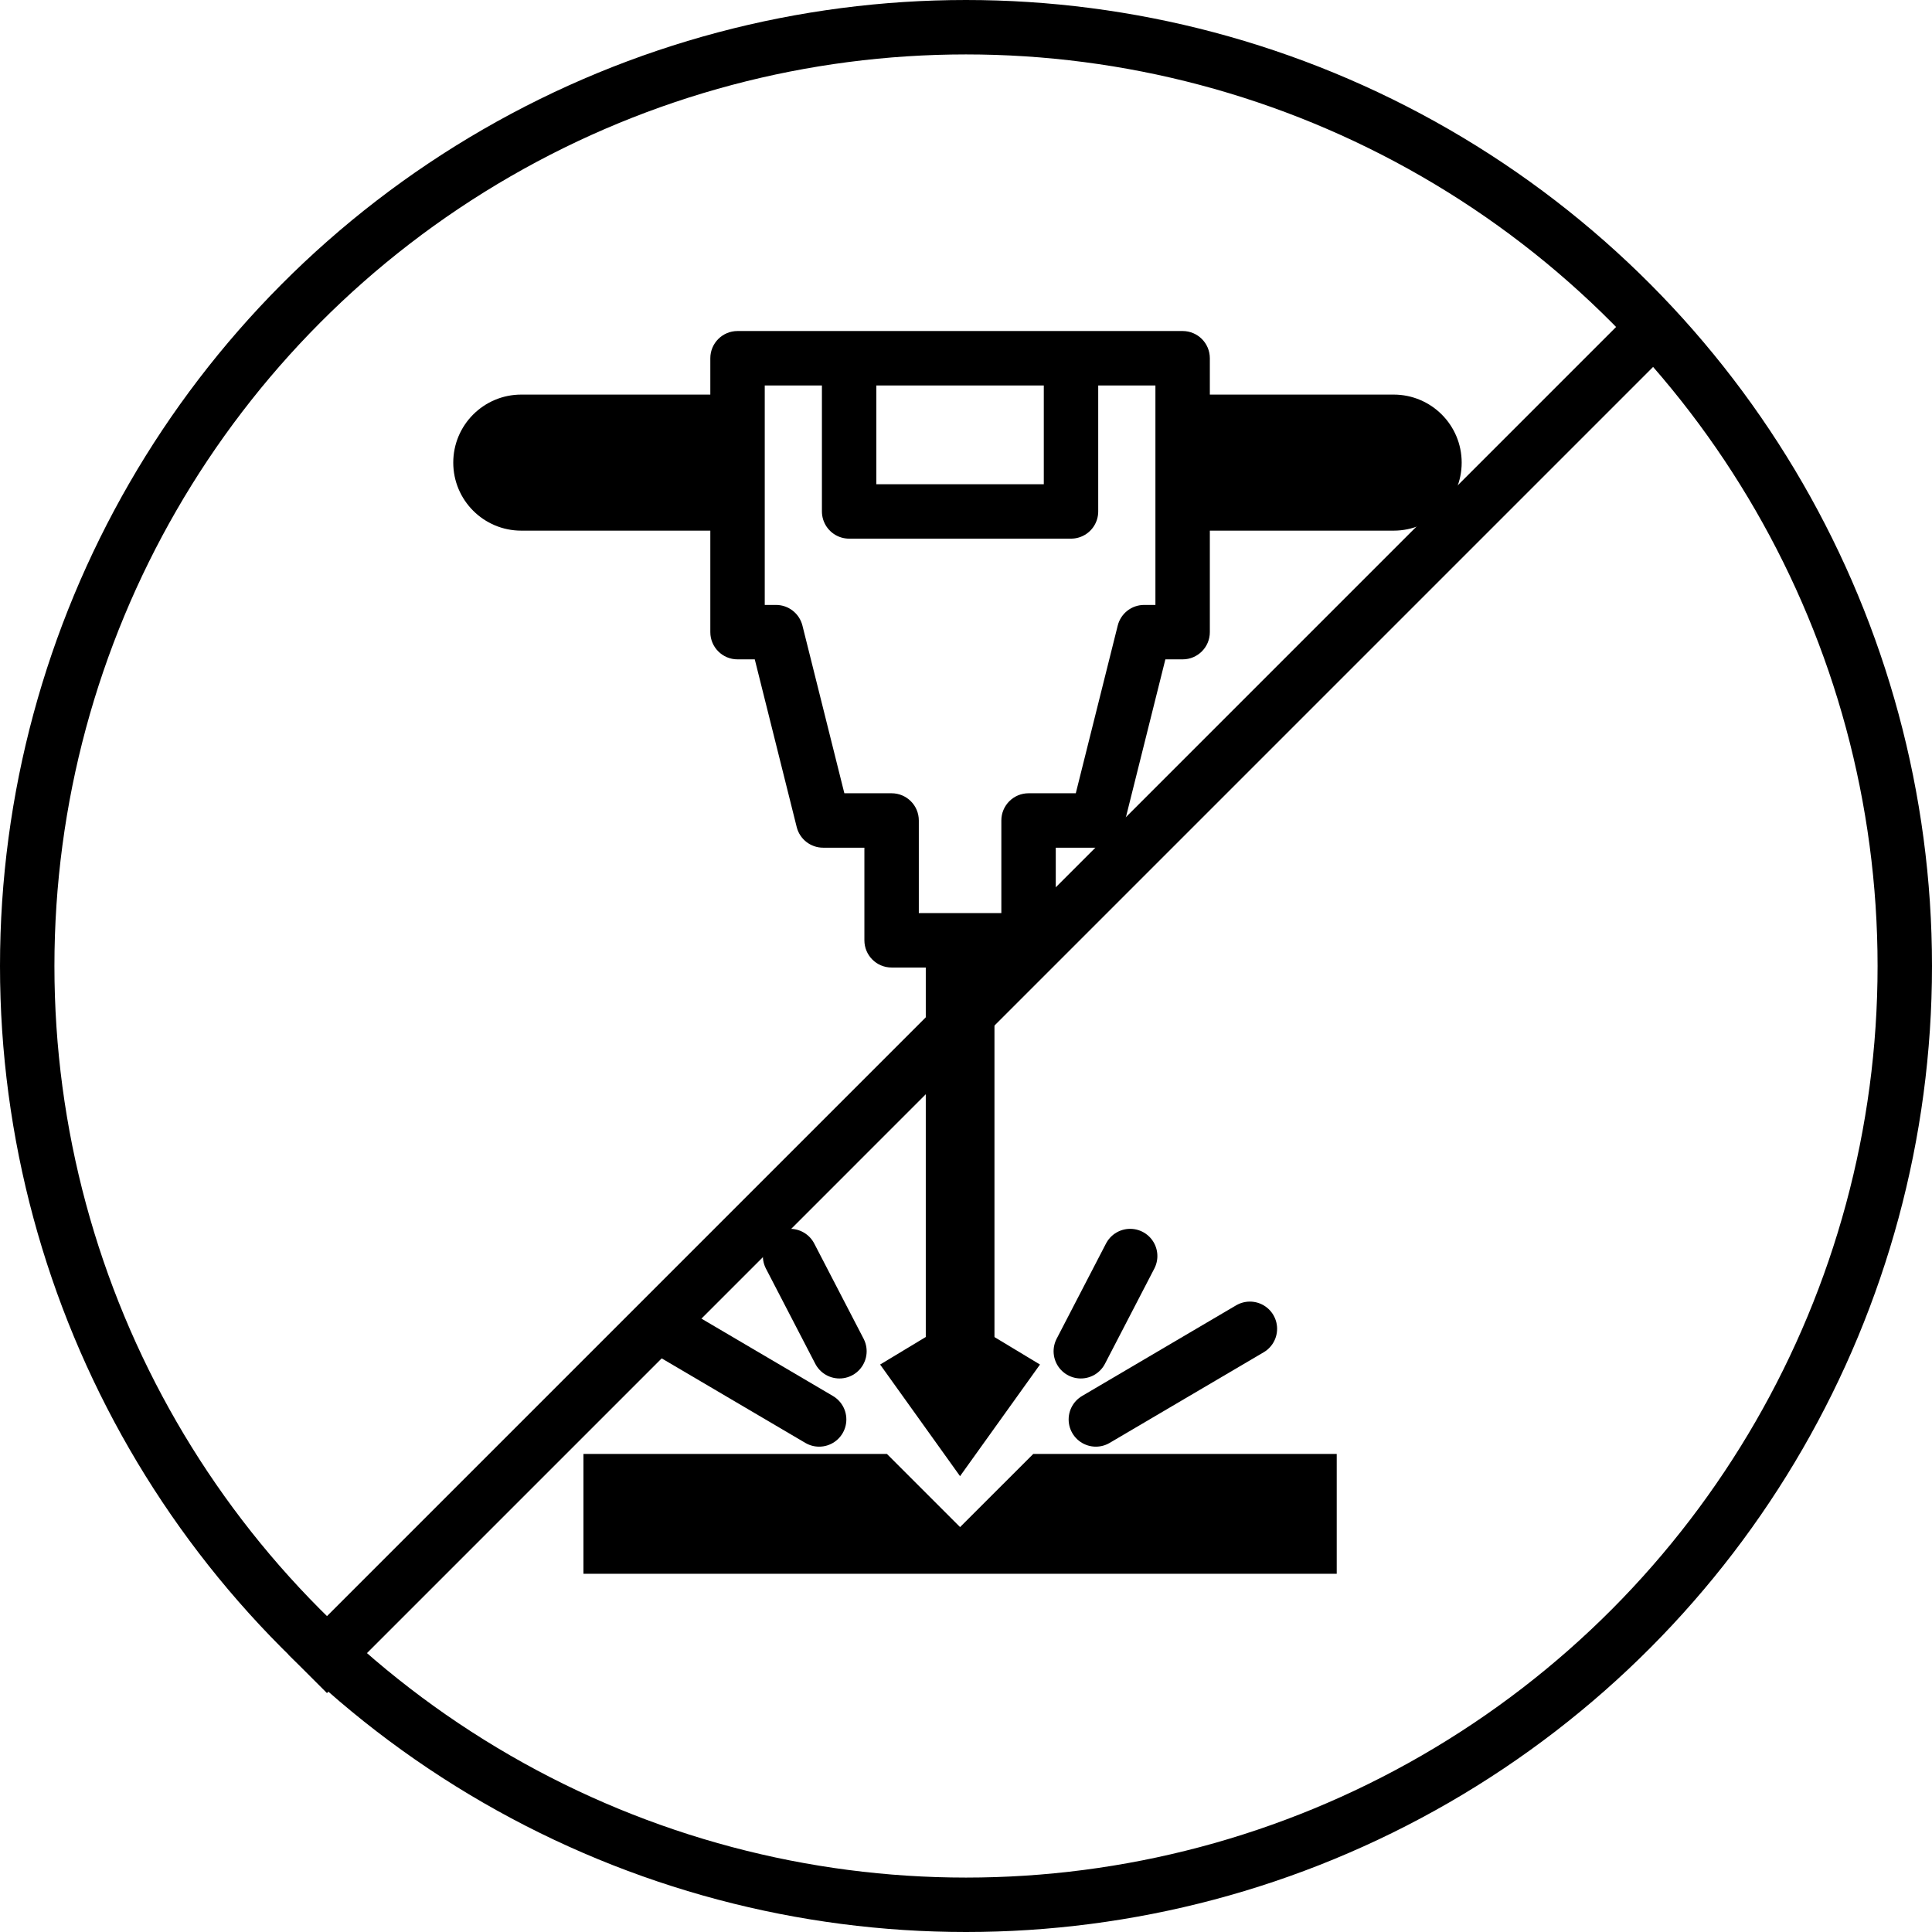
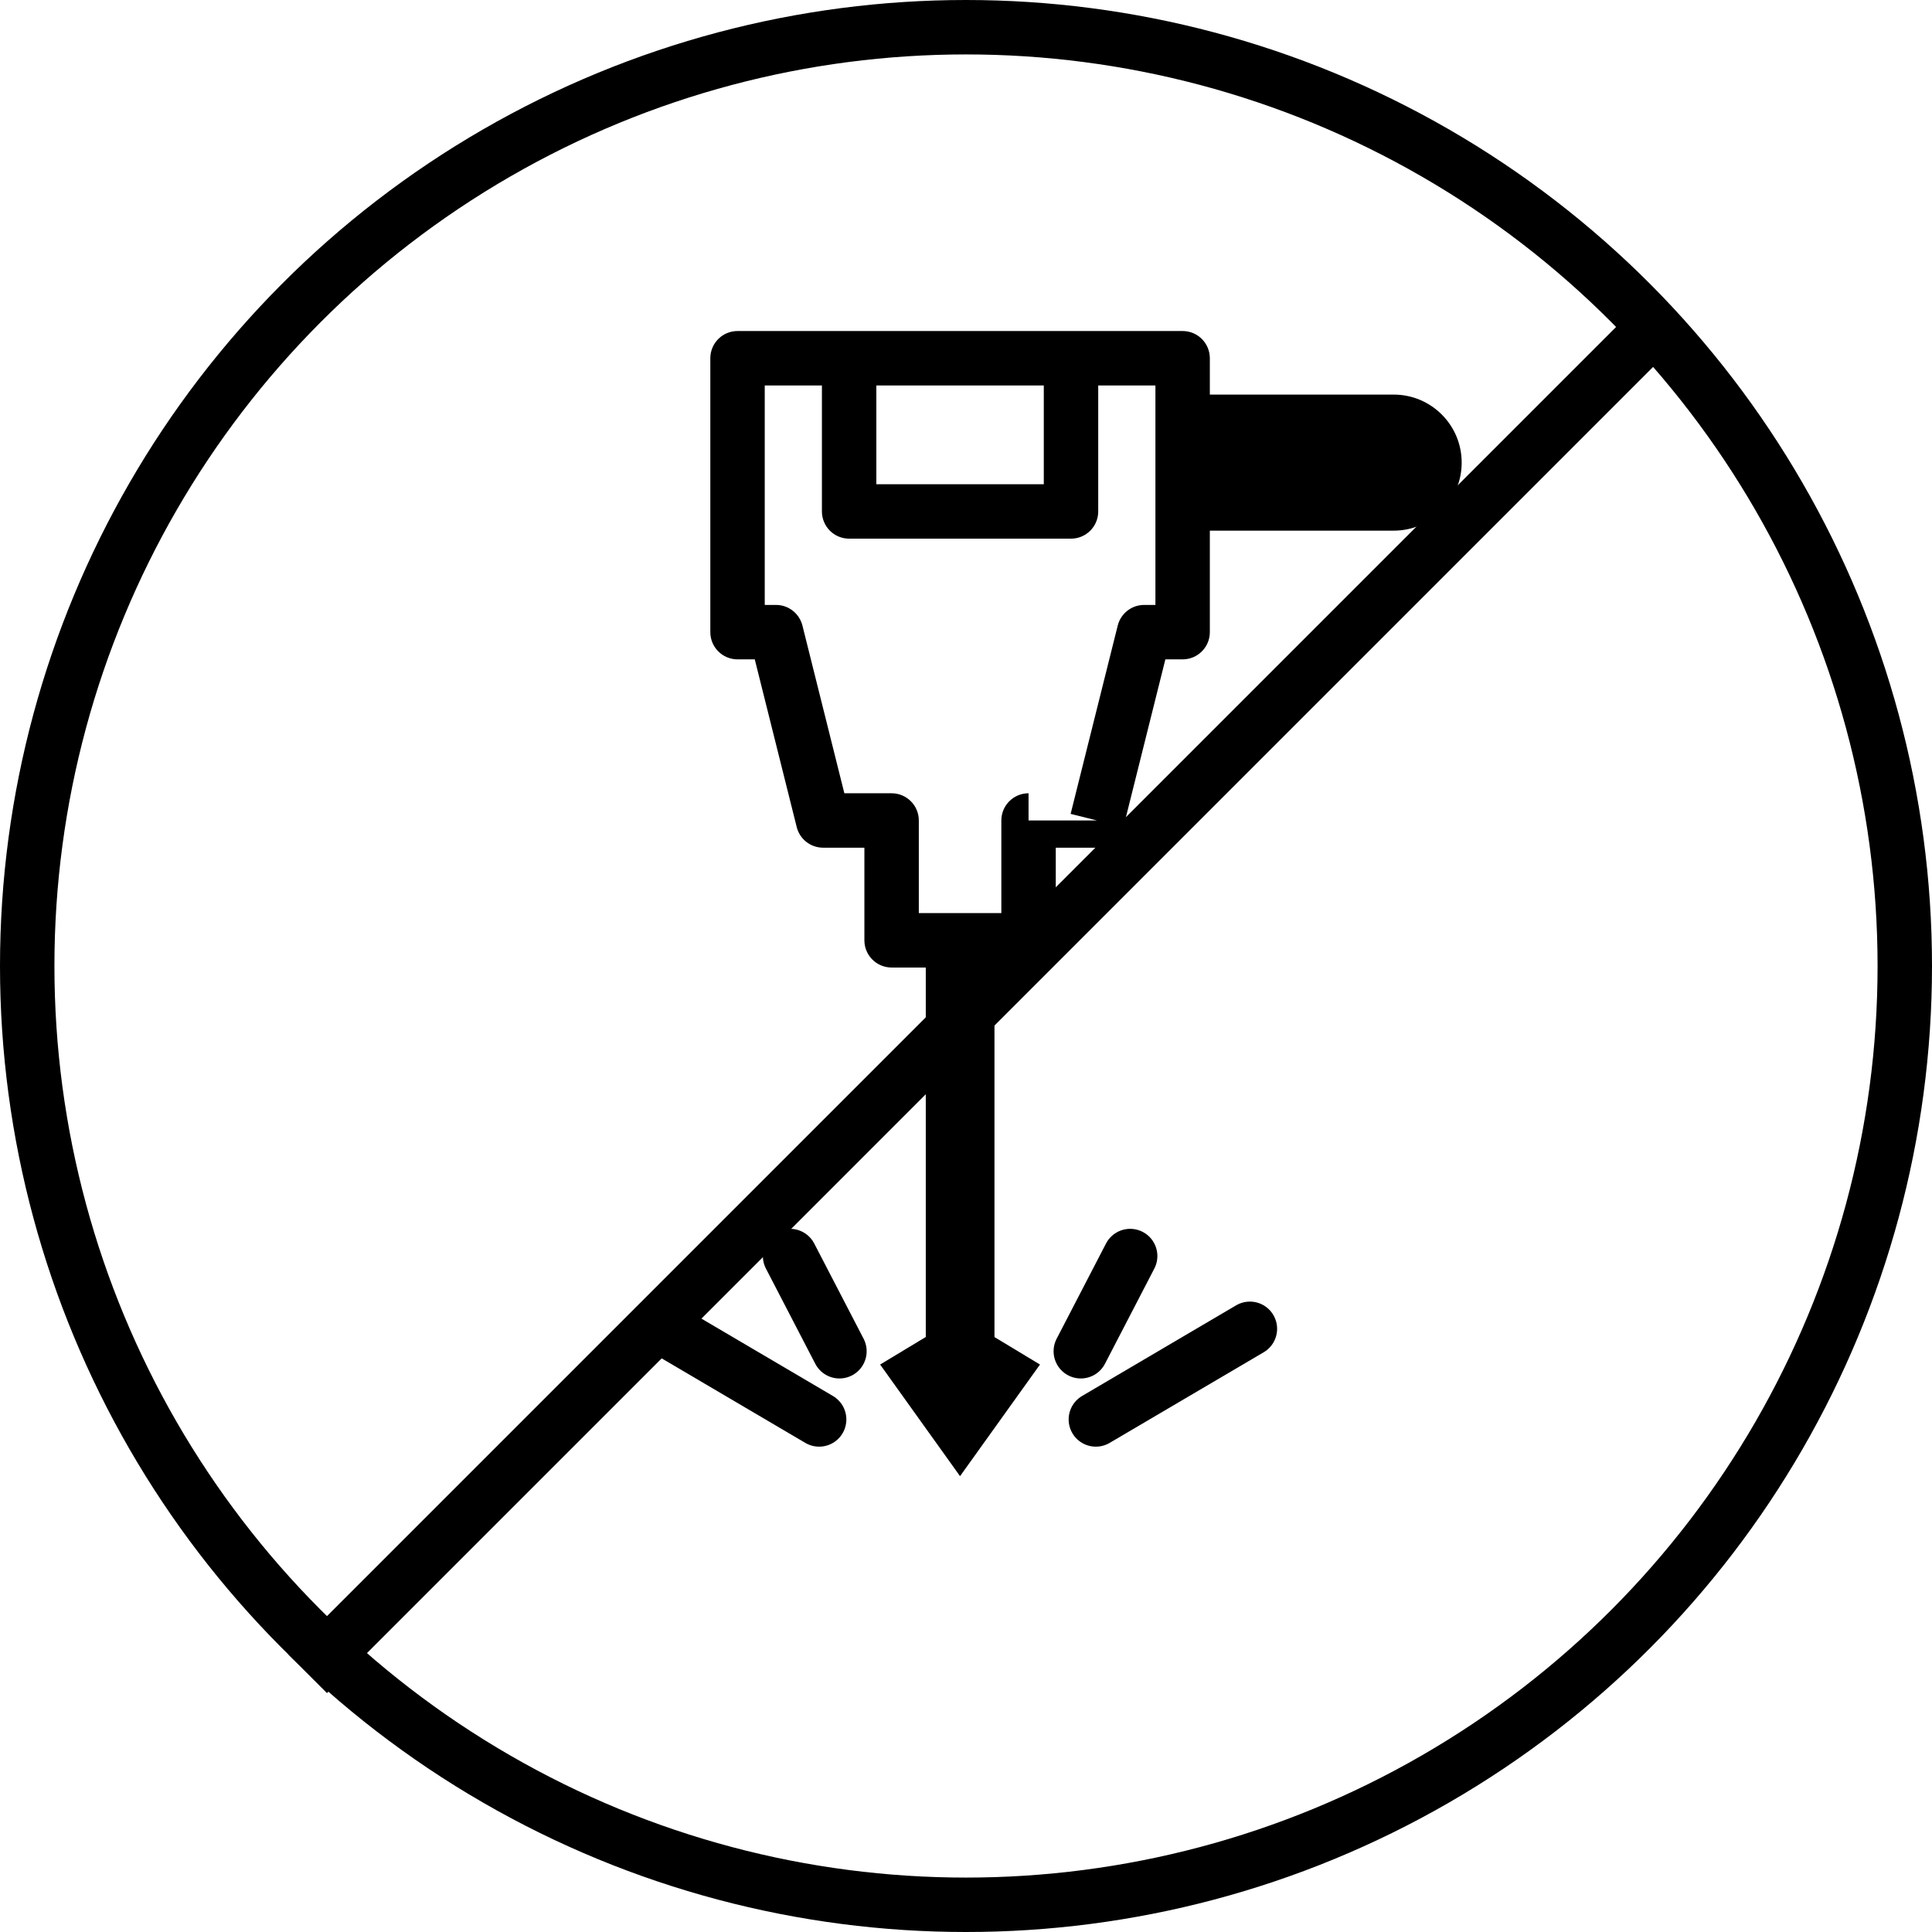
<svg xmlns="http://www.w3.org/2000/svg" width="71" height="71" viewBox="0 0 71 71" fill="none">
  <g clip-path="url(#clip0_682_7459)">
-     <path d="M49.124 57.835H21.441V53.431H32.593L35.282 56.12L37.972 53.431H49.124V57.835Z" fill="black" />
    <rect x="34.022" y="34.556" width="2.524" height="15.406" fill="black" />
    <path d="M45.154 14.501H42.654V19.501H45.154V14.501ZM51.216 19.501C52.597 19.501 53.716 18.382 53.716 17.001C53.716 15.62 52.597 14.501 51.216 14.501V19.501ZM45.154 17.001V19.501H51.216V17.001V14.501H45.154V17.001Z" fill="black" />
-     <path d="M25.219 14.501H27.719V19.501H25.219V14.501ZM19.157 19.501C17.776 19.501 16.657 18.382 16.657 17.001C16.657 15.62 17.776 14.501 19.157 14.501V19.501ZM25.219 17.001V19.501H19.157V17.001V14.501H25.219V17.001Z" fill="black" />
-     <path d="M43.461 23.231V24.231C44.013 24.231 44.461 23.784 44.461 23.231H43.461ZM42.046 23.231V22.231C41.587 22.231 41.187 22.544 41.076 22.989L42.046 23.231ZM40.315 30.152V31.152C40.774 31.152 41.174 30.84 41.286 30.395L40.315 30.152ZM37.799 30.152V29.152C37.246 29.152 36.799 29.6 36.799 30.152H37.799ZM37.799 34.556V35.556C38.351 35.556 38.799 35.108 38.799 34.556H37.799ZM32.766 34.556H31.766C31.766 35.108 32.213 35.556 32.766 35.556V34.556ZM32.766 30.152H33.766C33.766 29.6 33.318 29.152 32.766 29.152V30.152ZM30.249 30.152L29.279 30.395C29.39 30.84 29.79 31.152 30.249 31.152V30.152ZM28.519 23.231L29.489 22.989C29.377 22.544 28.977 22.231 28.519 22.231V23.231ZM27.104 23.231H26.104C26.104 23.784 26.551 24.231 27.104 24.231V23.231ZM27.104 13.165V12.165C26.551 12.165 26.104 12.613 26.104 13.165H27.104ZM43.461 13.165H44.461C44.461 12.613 44.013 12.165 43.461 12.165V13.165ZM43.461 23.231V22.231H42.046V23.231V24.231H43.461V23.231ZM42.046 23.231L41.076 22.989L39.345 29.91L40.315 30.152L41.286 30.395L43.016 23.474L42.046 23.231ZM40.315 30.152V29.152H37.799V30.152V31.152H40.315V30.152ZM37.799 30.152H36.799V34.556H37.799H38.799V30.152H37.799ZM37.799 34.556V33.556H32.766V34.556V35.556H37.799V34.556ZM32.766 34.556H33.766V30.152H32.766H31.766V34.556H32.766ZM32.766 30.152V29.152H30.249V30.152V31.152H32.766V30.152ZM30.249 30.152L31.219 29.91L29.489 22.989L28.519 23.231L27.548 23.474L29.279 30.395L30.249 30.152ZM28.519 23.231V22.231H27.104V23.231V24.231H28.519V23.231ZM27.104 23.231H28.104V13.165H27.104H26.104V23.231H27.104ZM27.104 13.165V14.165H43.461V13.165V12.165H27.104V13.165ZM43.461 13.165H42.461V23.231H43.461H44.461V13.165H43.461Z" fill="black" />
+     <path d="M43.461 23.231V24.231C44.013 24.231 44.461 23.784 44.461 23.231H43.461ZM42.046 23.231V22.231C41.587 22.231 41.187 22.544 41.076 22.989L42.046 23.231ZM40.315 30.152V31.152C40.774 31.152 41.174 30.84 41.286 30.395L40.315 30.152ZM37.799 30.152V29.152C37.246 29.152 36.799 29.6 36.799 30.152H37.799ZM37.799 34.556V35.556C38.351 35.556 38.799 35.108 38.799 34.556H37.799ZM32.766 34.556H31.766C31.766 35.108 32.213 35.556 32.766 35.556V34.556ZM32.766 30.152H33.766C33.766 29.6 33.318 29.152 32.766 29.152V30.152ZM30.249 30.152L29.279 30.395C29.39 30.84 29.79 31.152 30.249 31.152V30.152ZM28.519 23.231L29.489 22.989C29.377 22.544 28.977 22.231 28.519 22.231V23.231ZM27.104 23.231H26.104C26.104 23.784 26.551 24.231 27.104 24.231V23.231ZM27.104 13.165V12.165C26.551 12.165 26.104 12.613 26.104 13.165H27.104ZM43.461 13.165H44.461C44.461 12.613 44.013 12.165 43.461 12.165V13.165ZM43.461 23.231V22.231H42.046V23.231V24.231H43.461V23.231ZM42.046 23.231L41.076 22.989L39.345 29.91L40.315 30.152L41.286 30.395L43.016 23.474L42.046 23.231ZM40.315 30.152H37.799V30.152V31.152H40.315V30.152ZM37.799 30.152H36.799V34.556H37.799H38.799V30.152H37.799ZM37.799 34.556V33.556H32.766V34.556V35.556H37.799V34.556ZM32.766 34.556H33.766V30.152H32.766H31.766V34.556H32.766ZM32.766 30.152V29.152H30.249V30.152V31.152H32.766V30.152ZM30.249 30.152L31.219 29.91L29.489 22.989L28.519 23.231L27.548 23.474L29.279 30.395L30.249 30.152ZM28.519 23.231V22.231H27.104V23.231V24.231H28.519V23.231ZM27.104 23.231H28.104V13.165H27.104H26.104V23.231H27.104ZM27.104 13.165V14.165H43.461V13.165V12.165H27.104V13.165ZM43.461 13.165H42.461V23.231H43.461H44.461V13.165H43.461Z" fill="black" />
    <path d="M40.272 52.164L45.933 48.833" stroke="black" stroke-width="2" stroke-linecap="round" stroke-linejoin="round" />
    <path d="M30.103 52.164L24.442 48.833" stroke="black" stroke-width="2" stroke-linecap="round" stroke-linejoin="round" />
    <path d="M39.719 49.658L41.533 46.159" stroke="black" stroke-width="2" stroke-linecap="round" stroke-linejoin="round" />
    <path d="M30.849 49.658L29.035 46.159" stroke="black" stroke-width="2" stroke-linecap="round" stroke-linejoin="round" />
    <path d="M31.205 13.165V18.795H39.359V13.165" stroke="black" stroke-width="2" stroke-linejoin="round" />
    <path d="M35.281 48.374L38.219 50.146L35.281 54.248L32.344 50.146L35.281 48.374Z" fill="black" />
    <circle cx="35.5" cy="35.5" r="34.5" stroke="black" stroke-width="2" />
    <line x1="11.309" y1="61.513" x2="60.363" y2="12.458" stroke="black" stroke-width="2" />
  </g>
  <defs>
    <clipPath id="clip0_682_7459">
      <rect width="71" height="71" fill="white" />
    </clipPath>
  </defs>
</svg>